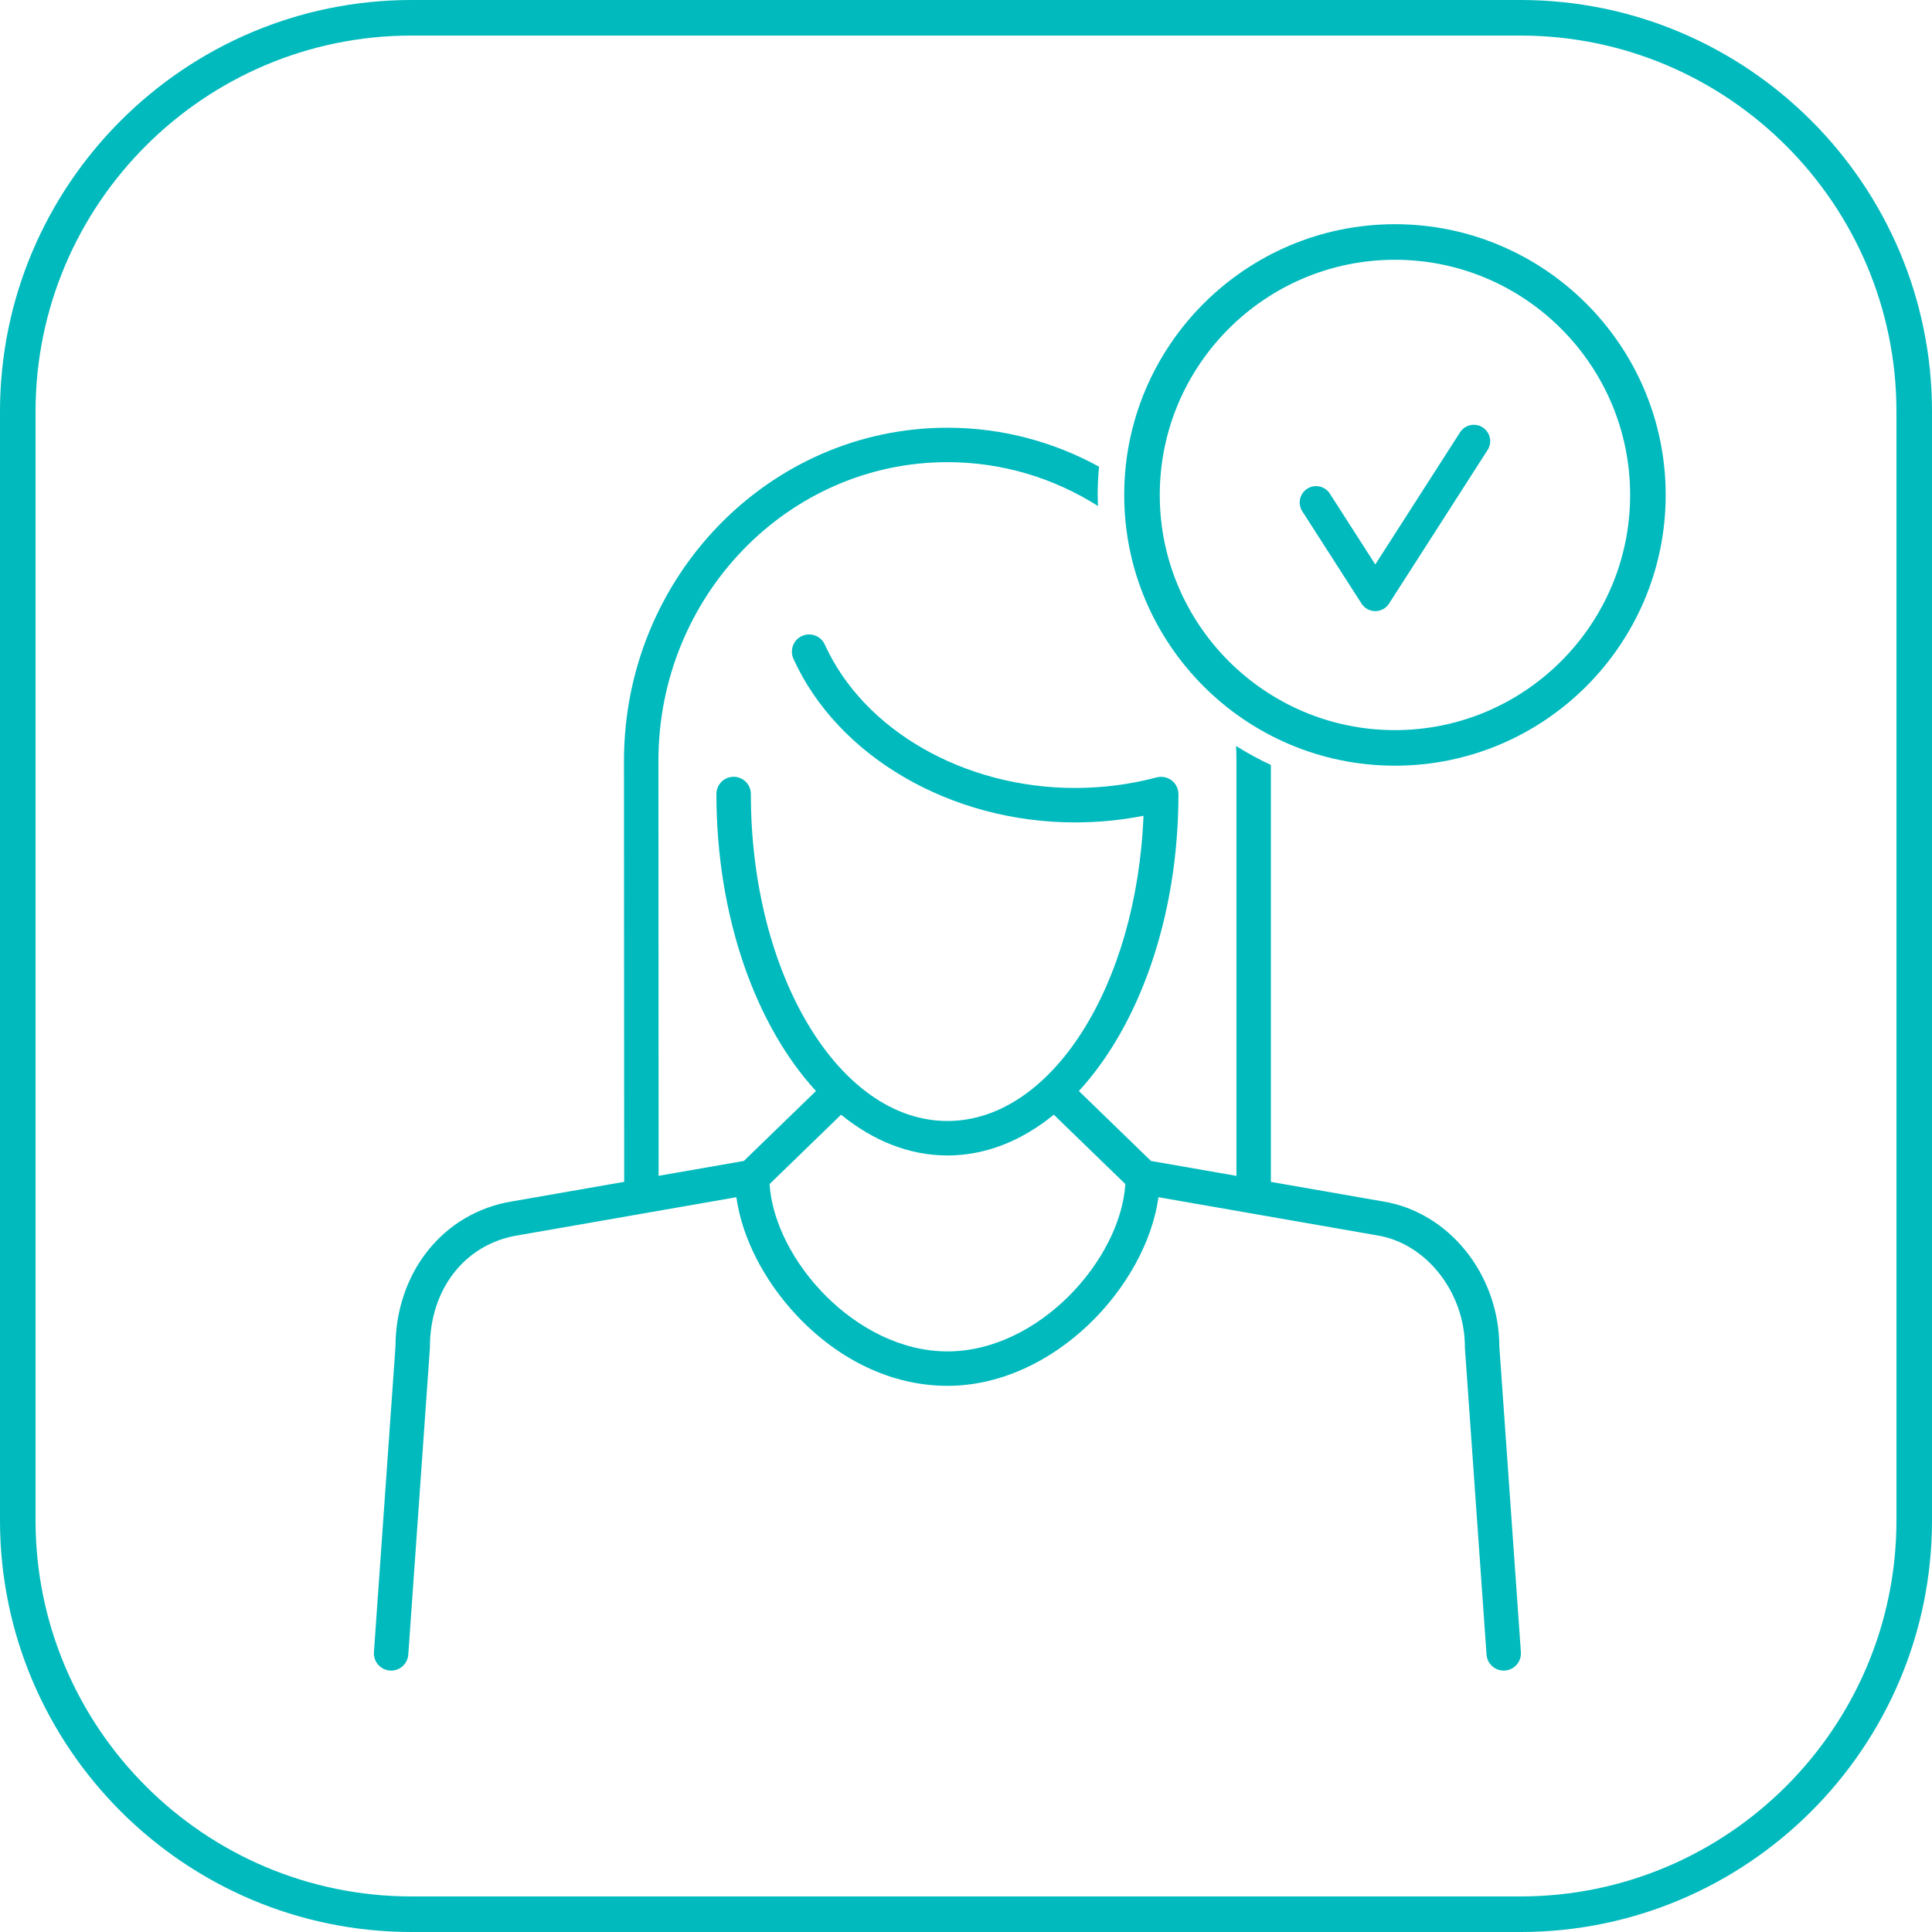
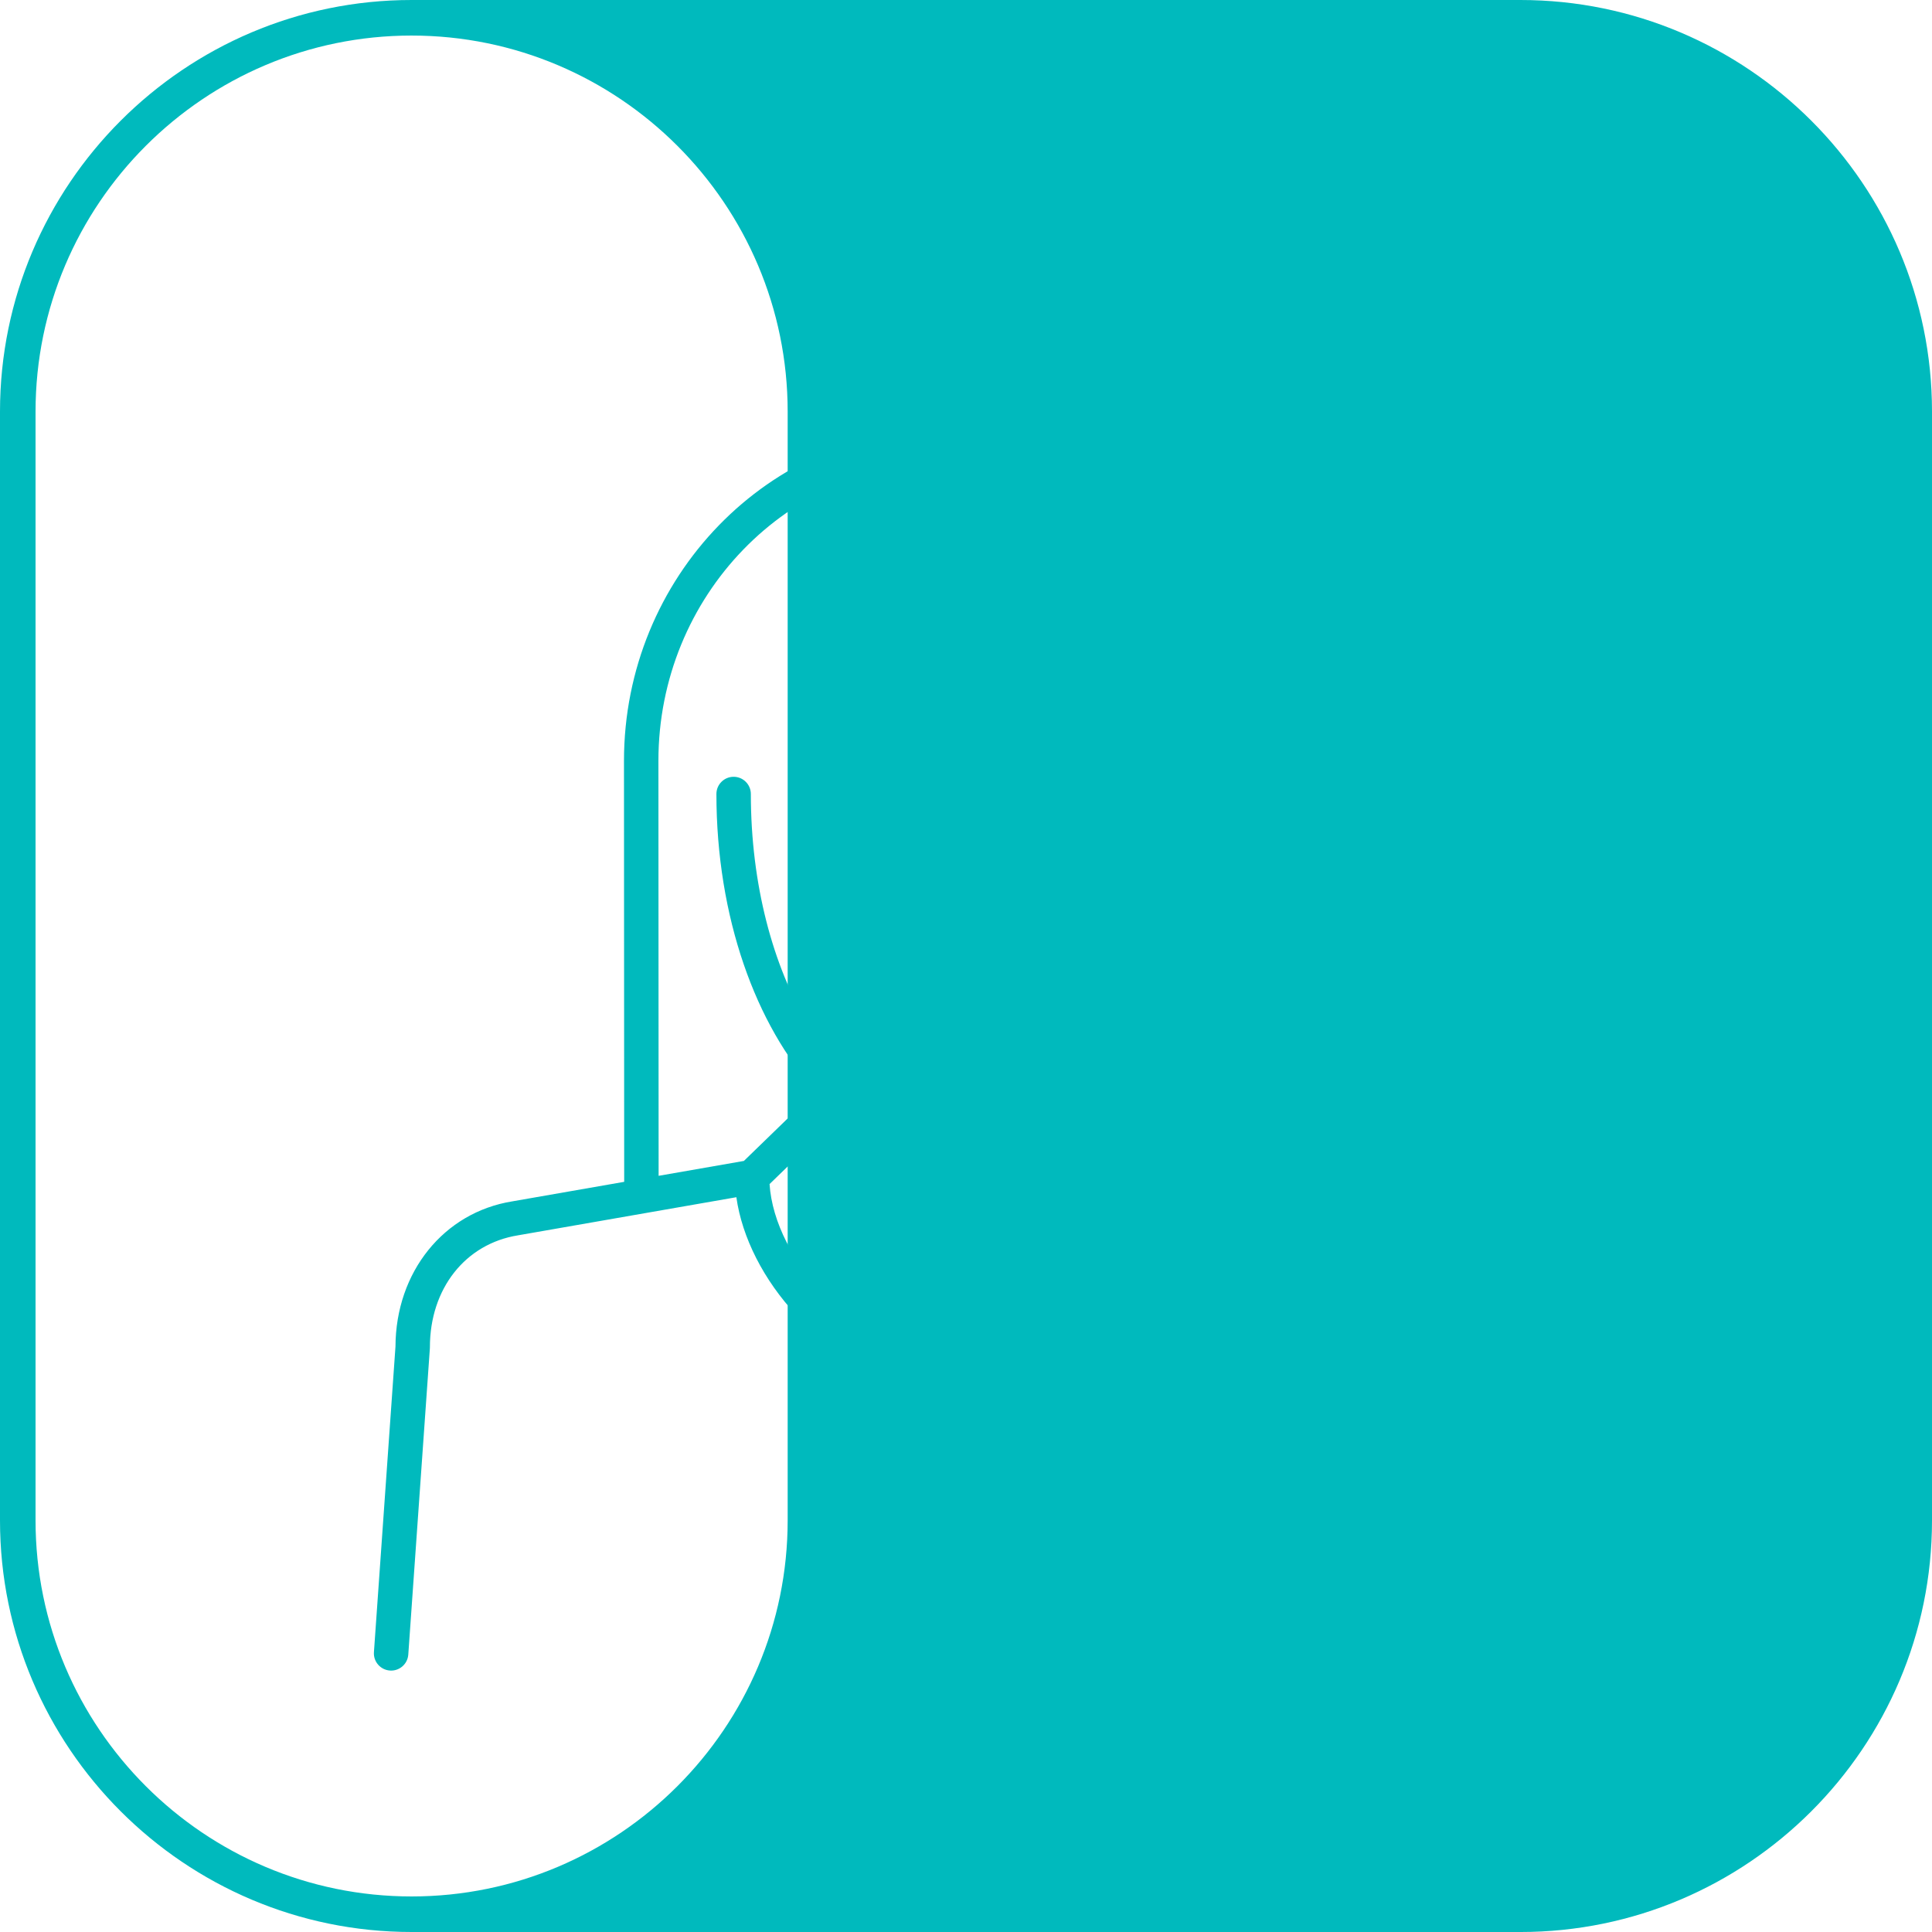
<svg xmlns="http://www.w3.org/2000/svg" viewBox="0 0 239.652 239.652">
  <defs>
    <style>.cls-1{fill:#00babd;}</style>
  </defs>
  <g id="text">
-     <path class="cls-1" d="M188.595,239.652H51.057c-28.153,0-51.057-22.904-51.057-51.057V51.058C0,22.904,22.904,0,51.057,0h137.538c28.153,0,51.057,22.904,51.057,51.058v137.538c0,28.152-22.904,51.057-51.057,51.057ZM51.057,4.41C25.335,4.41,4.409,25.336,4.409,51.058v137.538c0,25.721,20.926,46.646,46.648,46.646h137.538c25.722,0,46.648-20.926,46.648-46.646V51.058c0-25.722-20.926-46.647-46.648-46.647H51.057Z" />
+     <path class="cls-1" d="M188.595,239.652H51.057c-28.153,0-51.057-22.904-51.057-51.057V51.058C0,22.904,22.904,0,51.057,0h137.538c28.153,0,51.057,22.904,51.057,51.058v137.538c0,28.152-22.904,51.057-51.057,51.057ZM51.057,4.41C25.335,4.41,4.409,25.336,4.409,51.058v137.538c0,25.721,20.926,46.646,46.648,46.646c25.722,0,46.648-20.926,46.648-46.646V51.058c0-25.722-20.926-46.647-46.648-46.647H51.057Z" />
  </g>
  <g id="icons">
-     <path class="cls-1" d="M173.034,94.978c-18.518,0-33.583-15.065-33.583-33.583s15.065-33.583,33.583-33.583,33.583,15.065,33.583,33.583-15.065,33.583-33.583,33.583ZM173.034,32.222c-16.086,0-29.173,13.087-29.173,29.173s13.087,29.173,29.173,29.173,29.173-13.087,29.173-29.173-13.087-29.173-29.173-29.173Z" />
-     <path class="cls-1" d="M170.595,75.806c-.691,0-1.335-.352-1.707-.934l-7.344-11.447c-.606-.943-.332-2.198.612-2.803.944-.604,2.199-.331,2.803.612l5.636,8.785,10.515-16.392c.604-.944,1.861-1.217,2.803-.612.944.605,1.218,1.86.612,2.803l-12.223,19.054c-.373.581-1.016.934-1.707.934Z" />
    <path class="cls-1" d="M171.514,149.026l-13.87-2.421v-51.72c-1.496-.69-2.936-1.477-4.316-2.354.029.612.045,1.228.045,1.848v51.48l-10.603-1.851-8.943-8.676c7.457-8.103,12.352-21.59,12.352-36.84,0-.019-.005-.037-.006-.055-.002-.075-.013-.15-.023-.226-.009-.071-.018-.142-.034-.21-.005-.02-.004-.039-.01-.059-.012-.045-.034-.085-.049-.129-.025-.073-.049-.145-.081-.214-.029-.062-.062-.12-.097-.178-.035-.061-.07-.121-.112-.177-.041-.057-.086-.108-.132-.16-.046-.052-.091-.102-.141-.149-.049-.045-.1-.086-.152-.126-.057-.044-.114-.087-.176-.126-.053-.033-.109-.061-.165-.089-.067-.034-.133-.066-.204-.093-.06-.023-.122-.04-.184-.057-.07-.02-.14-.039-.213-.052-.07-.012-.14-.016-.211-.021-.05-.003-.098-.015-.149-.015-.022,0-.042.006-.064.006-.066.002-.131.012-.198.02-.08.01-.16.02-.237.038-.017.004-.034.004-.051.008-3.272.872-6.689,1.314-10.158,1.314-13.733,0-26.199-7.149-31.022-17.788-.487-1.074-1.755-1.551-2.827-1.063-1.075.486-1.55,1.752-1.064,2.827,5.503,12.14,19.533,20.297,34.913,20.297,2.882,0,5.734-.277,8.512-.824-.839,21.111-11.424,37.862-24.323,37.862-13.445,0-24.383-18.196-24.383-40.561,0-1.18-.956-2.136-2.136-2.136s-2.136.956-2.136,2.136c0,15.25,4.895,28.737,12.352,36.84-4.054,3.932-7.683,7.452-8.944,8.675l-10.577,1.846-.025-51.476c0-20.429,16.081-37.049,35.848-37.049,6.837,0,13.232,1.991,18.675,5.438-.017-.457-.035-.914-.035-1.374,0-1.18.061-2.346.17-3.498-5.614-3.083-12.016-4.837-18.81-4.837-22.122,0-40.119,18.536-40.119,41.322l.026,52.22-13.867,2.42c-8.517,1.363-14.471,8.764-14.504,18.013l-2.672,37.907c-.083,1.177.804,2.197,1.98,2.281.052.004.102.006.153.006,1.111,0,2.049-.86,2.128-1.986l2.677-37.979c.004-.05.005-.1.005-.15,0-7.254,4.384-12.828,10.938-13.878l27.076-4.726c.697,4.975,3.383,10.297,7.489,14.668,5.29,5.628,11.928,8.729,18.69,8.729,13.195,0,24.628-12.3,26.181-23.397l27.104,4.73c6.117.98,10.908,7.074,10.908,13.874,0,.05.001.1.005.15l2.677,37.979c.079,1.126,1.017,1.986,2.128,1.986.051,0,.102-.002.153-.006,1.176-.083,2.063-1.104,1.98-2.281l-2.672-37.907c-.035-8.956-6.259-16.693-14.475-18.008ZM117.525,167.633c-11.337,0-21.462-11.373-22.066-20.757l8.872-8.605c3.952,3.223,8.438,5.056,13.195,5.056s9.243-1.834,13.195-5.057l8.871,8.606c-.605,9.384-10.73,20.757-22.066,20.757Z" />
  </g>
</svg>